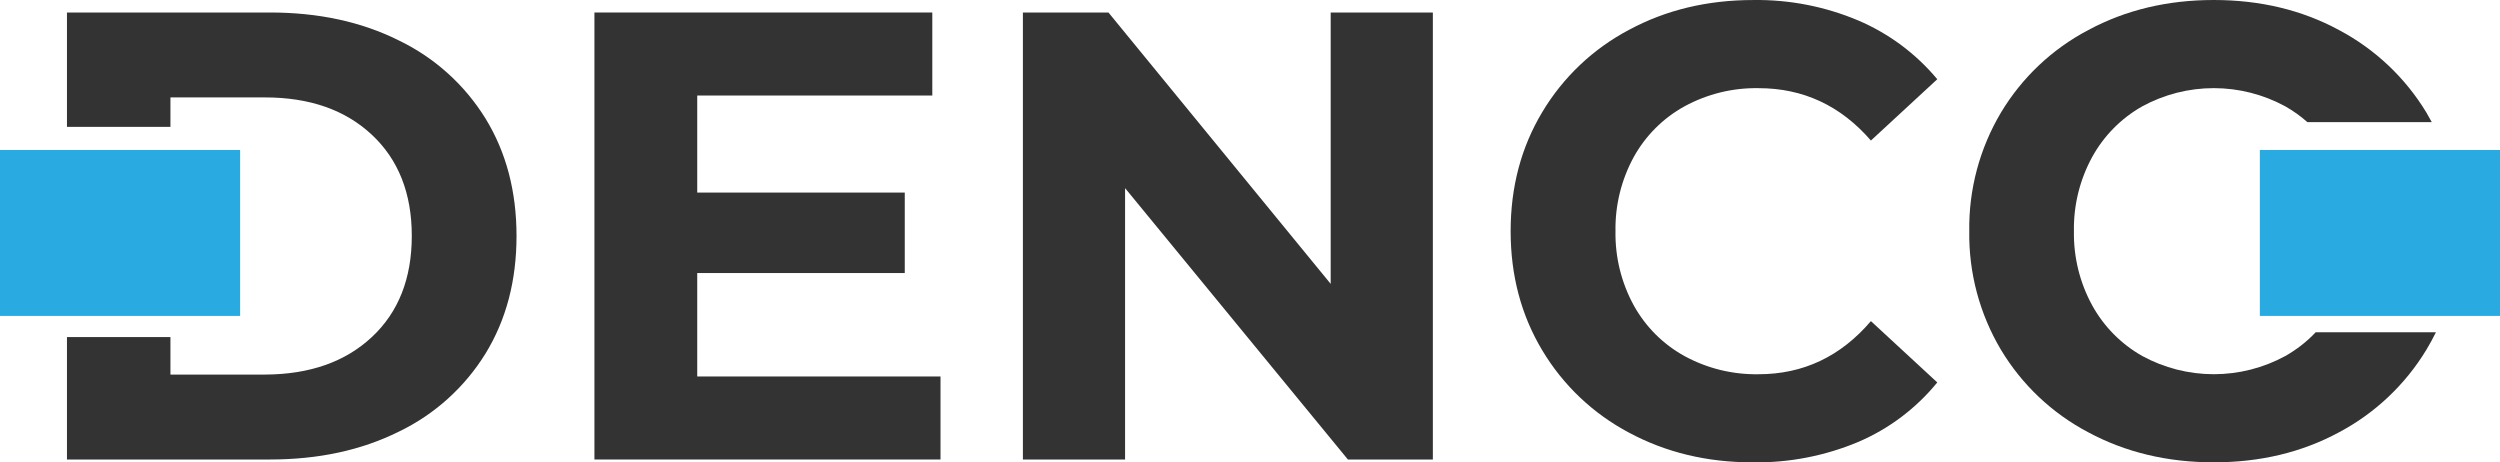
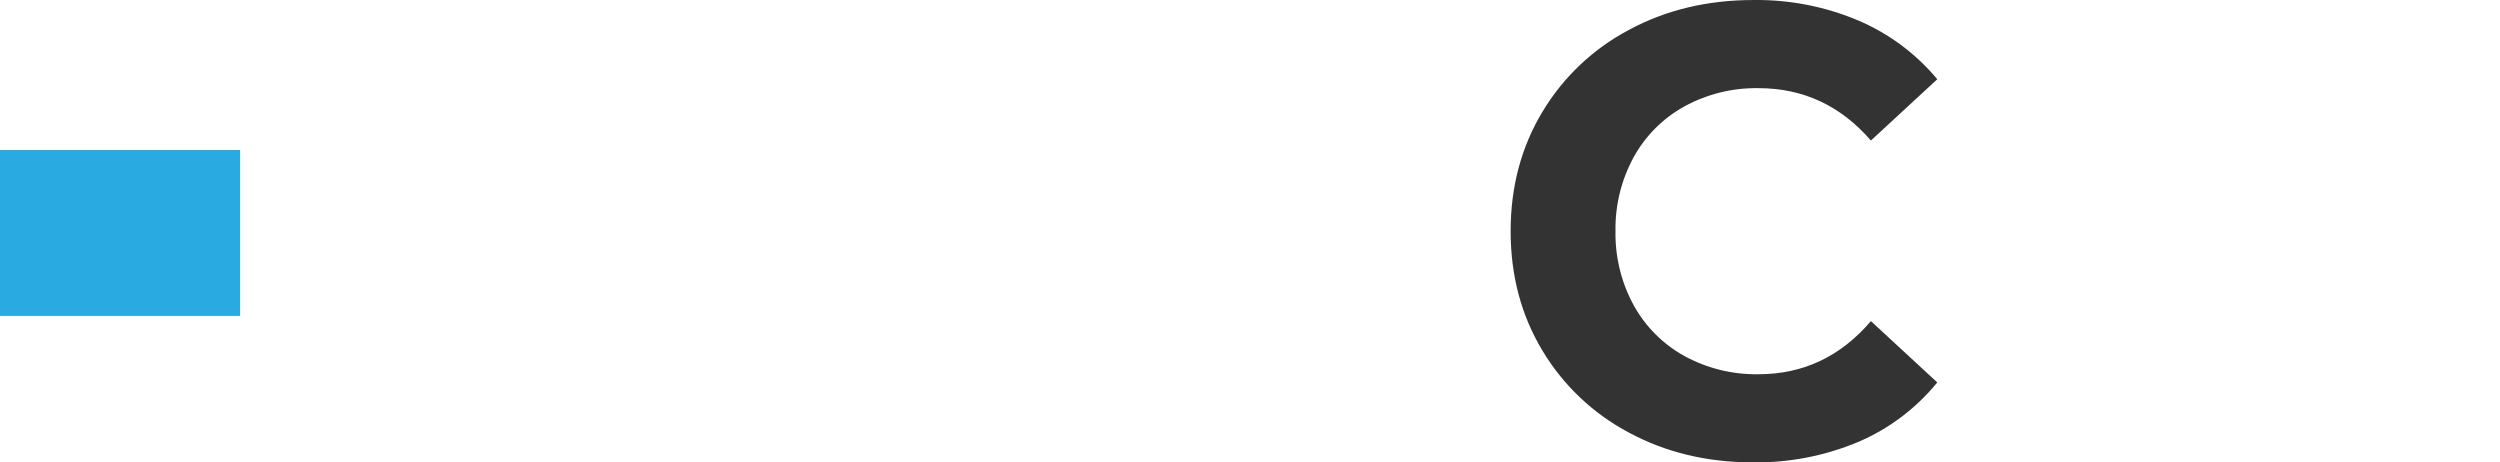
<svg xmlns="http://www.w3.org/2000/svg" width="200" height="37" viewBox="0 0 200 37" fill="none">
  <g clip-path="url(#clip0_1254_778)">
-     <path d="M38.844 9.487C37.174 6.78 34.763 4.608 31.896 3.23C28.916 1.743 25.486 1 21.604 1H5.357V10.152H13.635V7.793H21.194C24.769 7.793 27.621 8.79 29.75 10.782C31.879 12.774 32.943 15.471 32.943 18.872C32.943 22.277 31.879 24.974 29.75 26.963C27.621 28.951 24.769 29.953 21.194 29.966H13.635V26.965H5.357V36.76H21.604C25.481 36.76 28.911 36.019 31.896 34.537C34.763 33.159 37.174 30.987 38.844 28.28C40.496 25.583 41.322 22.45 41.322 18.88C41.322 15.31 40.496 12.179 38.844 9.487Z" fill="#333333" />
-     <path d="M55.778 30.118V21.843H72.381V15.406H55.778V7.642H74.584V1H47.554V36.76H75.241V30.118H55.778Z" fill="#333333" />
-     <path d="M106.455 1V22.71L88.676 1H81.832V36.76H90.006V15.05L107.833 36.762H114.628V1H106.455Z" fill="#333333" />
    <path d="M140.682 29.939C138.614 29.975 136.572 29.474 134.756 28.483C133.046 27.54 131.638 26.132 130.696 24.422C129.705 22.607 129.203 20.564 129.239 18.496C129.203 16.428 129.705 14.386 130.696 12.57C131.638 10.86 133.046 9.452 134.756 8.51C136.572 7.519 138.614 7.017 140.682 7.053C144.257 7.053 147.254 8.45 149.673 11.243L154.982 6.338C153.277 4.293 151.11 2.682 148.661 1.638C146.008 0.519 143.152 -0.038 140.273 0.002C136.595 0.002 133.283 0.794 130.337 2.379C127.456 3.895 125.048 6.175 123.379 8.97C121.693 11.78 120.851 14.955 120.851 18.496C120.851 22.037 121.693 25.213 123.379 28.023C125.046 30.815 127.45 33.095 130.326 34.614C133.271 36.197 136.566 36.988 140.212 36.988C143.111 37.032 145.987 36.475 148.661 35.355C151.122 34.302 153.291 32.668 154.982 30.594L149.673 25.689C147.254 28.522 144.257 29.939 140.682 29.939Z" fill="#333333" />
-     <path d="M185.258 26.579C184.546 27.331 183.727 27.972 182.826 28.481C181.07 29.436 179.103 29.937 177.104 29.937C175.105 29.937 173.138 29.436 171.383 28.481C169.694 27.526 168.305 26.12 167.37 24.42C166.38 22.605 165.878 20.562 165.914 18.494C165.878 16.426 166.38 14.384 167.37 12.568C168.304 10.868 169.692 9.462 171.38 8.508C173.136 7.552 175.103 7.051 177.102 7.051C179.1 7.051 181.068 7.552 182.823 8.508C183.456 8.866 184.049 9.289 184.593 9.772H194.542C194.408 9.519 194.266 9.266 194.117 9.013C192.425 6.216 190.005 3.931 187.116 2.402C184.156 0.801 180.819 0 177.104 0C173.389 0 170.044 0.801 167.067 2.402C164.17 3.922 161.749 6.211 160.069 9.018C158.368 11.883 157.493 15.163 157.541 18.494C157.493 21.826 158.368 25.105 160.069 27.97C161.749 30.776 164.171 33.066 167.067 34.587C170.045 36.186 173.391 36.986 177.104 36.986C180.817 36.986 184.155 36.186 187.116 34.587C190.005 33.055 192.425 30.768 194.117 27.97C194.392 27.515 194.643 27.052 194.875 26.579H185.258Z" fill="#333333" />
-     <path d="M200 12H180.788V25.273H200V12Z" fill="#29ABE2" />
    <path d="M19.21 12H0V25.273H19.21V12Z" fill="#29ABE2" />
  </g>
  <defs>
    <clipPath id="clip0_1254_778">
      <rect width="200" height="36.986" fill="white" />
    </clipPath>
  </defs>
</svg>